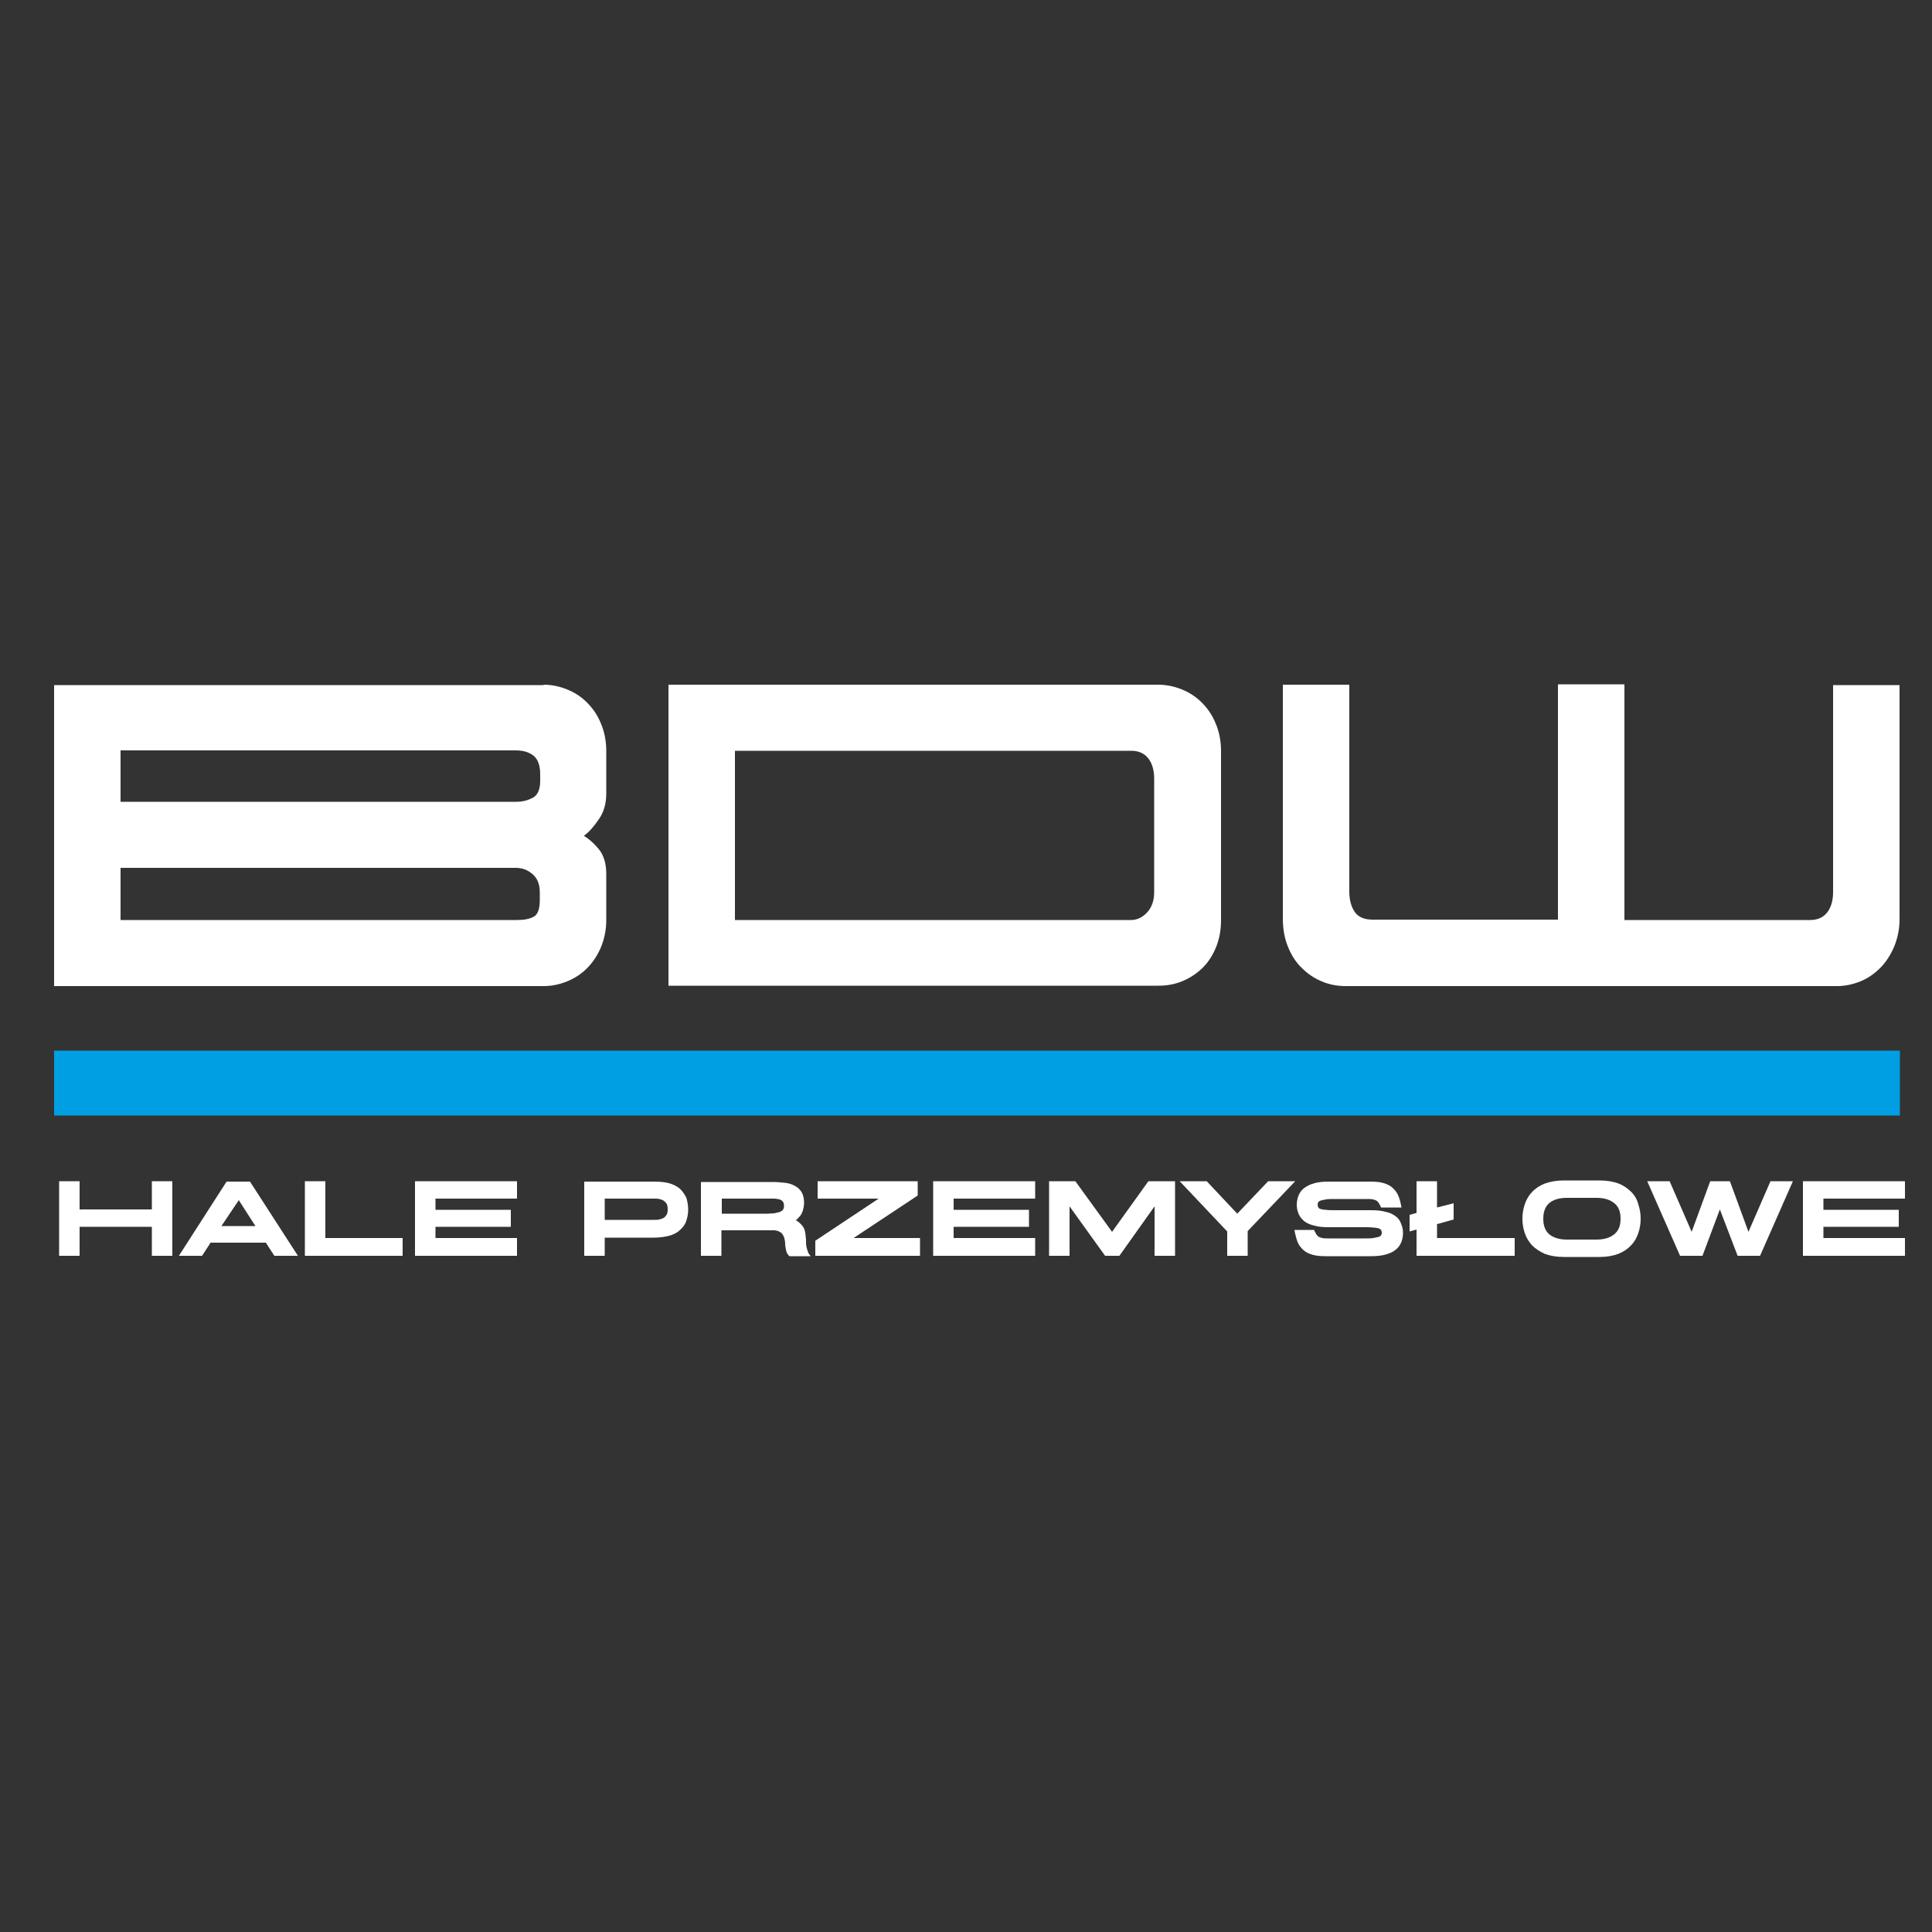
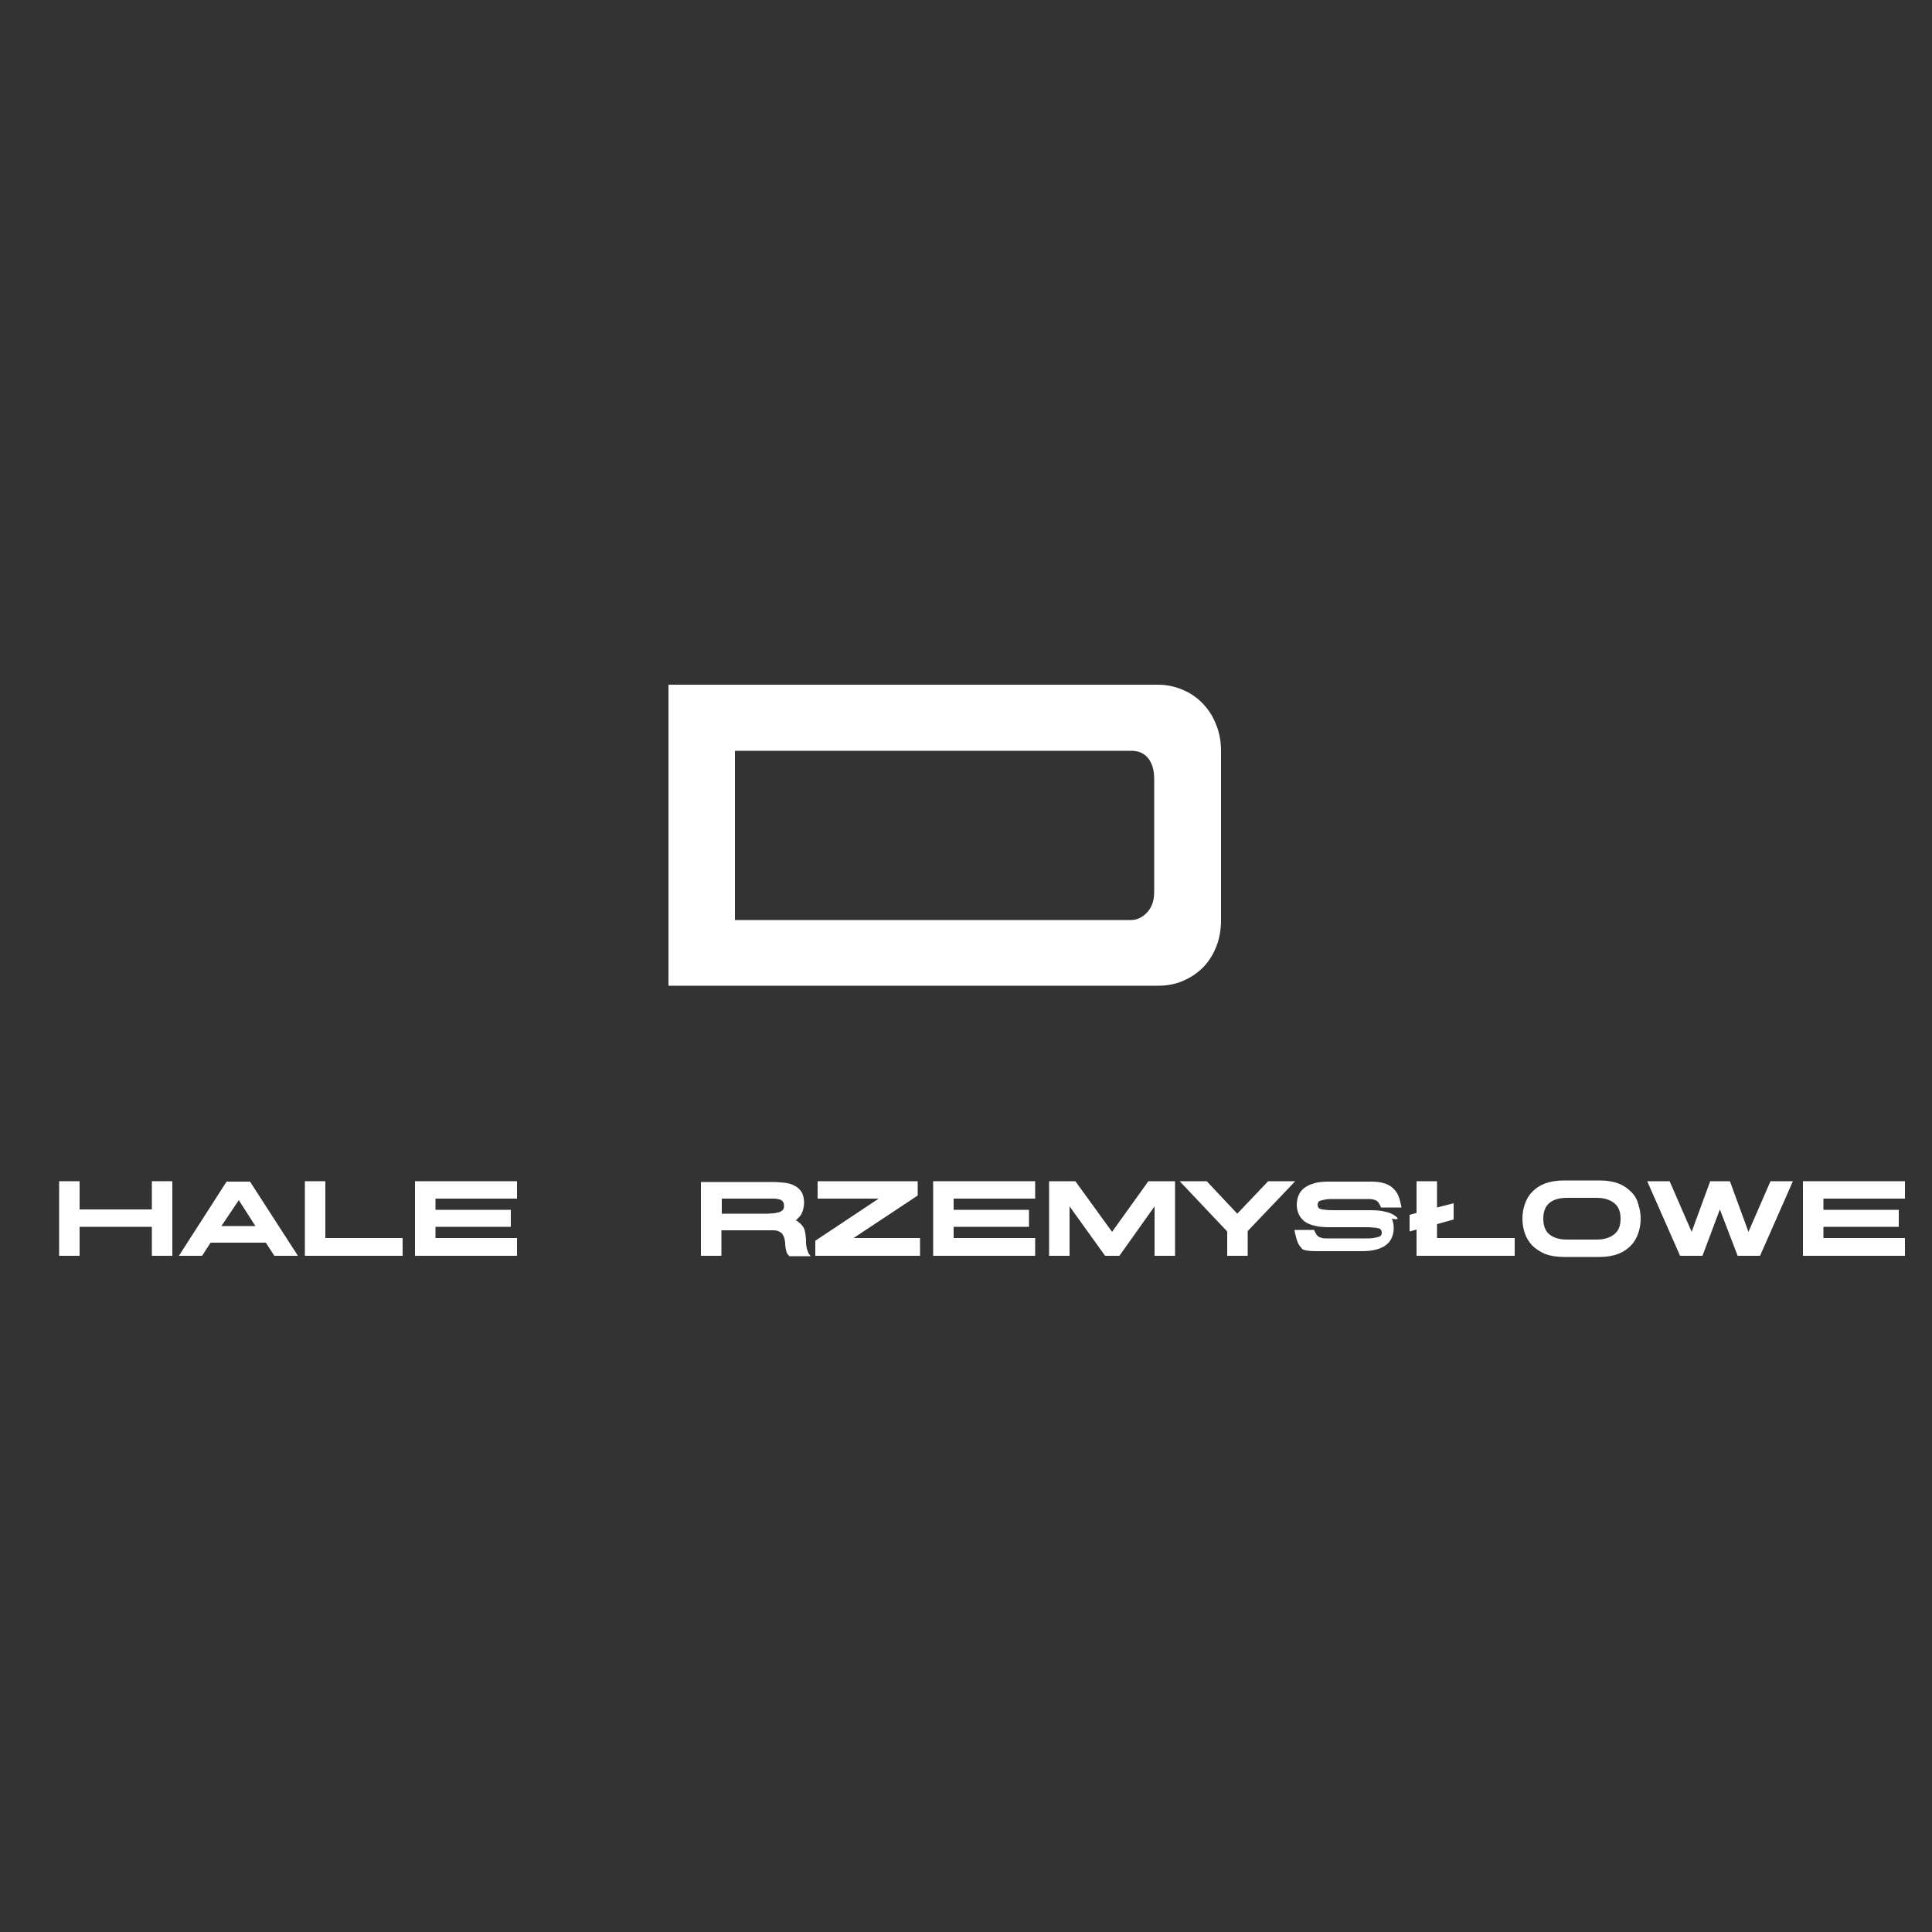
<svg xmlns="http://www.w3.org/2000/svg" version="1.1" id="Слой_1" x="0px" y="0px" viewBox="0 0 500 500" style="enable-background:new 0 0 500 500;" xml:space="preserve">
  <rect x="0" y="0" width="500" height="500" fill="#333333" stroke="none" />
  <style type="text/css">
	.st0{fill:#FFFFFF;}
	.st1{fill:#009EE2;}
</style>
  <g>
    <g>
      <polygon class="st0" points="39.3,313 20.6,313 20.6,305.7 15.3,305.7 15.3,325 20.6,325 20.6,317.5 39.3,317.5 39.3,325     44.6,325 44.6,305.7 39.3,305.7   " />
      <path class="st0" d="M58.7,305.7L46.3,325h6l2.2-3.4h14.3L71,325h6.1l-12.4-19.2H58.7z M66.1,317.3h-8.8l4.5-6.7L66.1,317.3z" />
      <polygon class="st0" points="84.2,305.7 78.9,305.7 78.9,325 104.2,325 104.2,320.4 84.2,320.4   " />
      <polygon class="st0" points="107.4,325 133.8,325 133.8,320.4 112.7,320.4 112.7,317.5 132.2,317.5 132.2,313.1 112.7,313.1     112.7,310.2 133.8,310.2 133.8,305.7 107.4,305.7   " />
-       <path class="st0" d="M175.9,307.6c-0.7-0.6-1.7-1.1-2.8-1.4c-1.1-0.3-2.4-0.4-4-0.4h-17.9V325h5.3v-4.7h12.7c1.5,0,2.9-0.2,4-0.5    c1.1-0.3,2.1-0.8,2.8-1.5c0.7-0.6,1.3-1.4,1.6-2.3c0.3-0.9,0.5-1.9,0.5-2.9c0-1.2-0.2-2.2-0.5-3.2    C177.1,309,176.6,308.2,175.9,307.6z M171.7,315.2c-0.3,0.2-0.7,0.3-1.1,0.4c-0.4,0.1-0.9,0.1-1.3,0.1h-12.8v-5.5h12.8    c0.4,0,0.9,0,1.3,0.1c0.4,0.1,0.8,0.2,1.1,0.4c0.3,0.2,0.6,0.5,0.8,0.8c0.2,0.3,0.3,0.8,0.3,1.5c0,0.6-0.1,1.1-0.3,1.4    C172.2,314.8,172,315.1,171.7,315.2z" />
      <path class="st0" d="M208.9,323.4c-0.1-0.3-0.2-0.6-0.2-0.9c-0.1-0.3-0.1-0.7-0.1-1.1c0-0.4,0-0.9-0.1-1.4c0-0.5-0.1-0.9-0.2-1.4    c-0.1-0.5-0.3-0.9-0.6-1.3c-0.3-0.4-0.7-0.8-1.1-1.1c-0.2-0.1-0.4-0.3-0.7-0.4c0.2-0.1,0.4-0.2,0.5-0.4c0.4-0.4,0.8-0.8,1-1.2    c0.2-0.4,0.4-0.9,0.5-1.4c0.1-0.5,0.2-1,0.2-1.4c0-1.1-0.2-2.1-0.6-2.8c-0.4-0.7-1-1.3-1.8-1.7c-0.7-0.4-1.6-0.7-2.6-0.8    c-1-0.1-2-0.2-3.2-0.2h-18.5V325h5.3v-6.6h13.5c0.5,0,1,0.1,1.4,0.3c0.4,0.2,0.7,0.4,0.9,0.7c0.2,0.3,0.4,0.7,0.5,1.1    c0.1,0.4,0.2,0.9,0.2,1.3c0,0.6,0.1,1.1,0.2,1.6c0.1,0.6,0.3,1.1,0.7,1.5l0.2,0.2h5.5l-0.6-0.8C209.1,323.9,209,323.7,208.9,323.4    z M186.8,310.2h11.9c0.5,0,1.1,0,1.6,0c0.5,0,1,0.1,1.4,0.2c0.4,0.1,0.7,0.3,0.9,0.6c0.2,0.2,0.3,0.6,0.3,1.1c0,0.4-0.1,0.8-0.3,1    c-0.2,0.3-0.5,0.4-0.9,0.6c-0.4,0.1-0.9,0.2-1.4,0.3c-0.6,0-1.1,0.1-1.6,0.1h-11.9V310.2z" />
      <polygon class="st0" points="237.5,309.4 237.5,305.7 211.6,305.7 211.6,310.2 227.4,310.2 211,321.1 211,325 238.1,325     238.1,320.4 220.9,320.4   " />
      <polygon class="st0" points="241.5,325 267.9,325 267.9,320.4 246.8,320.4 246.8,317.5 266.3,317.5 266.3,313.1 246.8,313.1     246.8,310.2 267.9,310.2 267.9,305.7 241.5,305.7   " />
      <polygon class="st0" points="287.8,318.8 278.3,305.7 271.5,305.7 271.5,325 276.8,325 276.8,312.2 286,325 289.7,325     298.8,312.2 298.8,325 304.1,325 304.1,305.7 297.2,305.7   " />
      <polygon class="st0" points="328.2,305.7 320.2,314.1 312.3,305.7 305.3,305.7 317.6,318.7 317.6,325 322.9,325 322.9,318.6     335.2,305.7   " />
-       <path class="st0" d="M361.1,314.7c-0.7-0.5-1.5-0.9-2.6-1.1c-1-0.3-2.3-0.4-3.8-0.4h-9.3c-0.9,0-1.6,0-2.2-0.1    c-0.6,0-1-0.1-1.4-0.2c-0.3-0.1-0.5-0.2-0.6-0.4c-0.1-0.2-0.2-0.4-0.2-0.7c0-0.3,0.1-0.6,0.2-0.7c0.1-0.2,0.3-0.3,0.6-0.4    c0.4-0.1,0.8-0.2,1.4-0.3c0.6-0.1,1.4-0.1,2.2-0.1h8.4c0.6,0,1.1,0,1.5,0.1c0.4,0.1,0.7,0.2,0.9,0.3c0.2,0.1,0.4,0.3,0.6,0.6    c0.2,0.3,0.3,0.6,0.5,0.9l0.1,0.3h5.3l-0.1-0.6c-0.2-0.9-0.4-1.7-0.7-2.4c-0.3-0.8-0.8-1.4-1.4-2c-0.6-0.6-1.4-1-2.4-1.3    c-0.9-0.3-2.1-0.4-3.5-0.4h-10.6c-1.5,0-2.7,0.1-3.8,0.4c-1.1,0.3-1.9,0.7-2.6,1.2c-0.7,0.5-1.2,1.2-1.5,1.9    c-0.3,0.7-0.5,1.6-0.5,2.5c0,0.9,0.2,1.7,0.5,2.4c0.3,0.7,0.8,1.3,1.5,1.9c0.7,0.5,1.6,0.9,2.6,1.1c1,0.3,2.3,0.4,3.8,0.4h9.2    c0.9,0,1.6,0,2.2,0.1c0.6,0,1,0.1,1.4,0.2c0.3,0.1,0.5,0.2,0.6,0.4c0.1,0.2,0.2,0.4,0.2,0.7c0,0.3-0.1,0.6-0.2,0.7    c-0.1,0.2-0.3,0.3-0.6,0.4c-0.4,0.1-0.8,0.2-1.4,0.3c-0.6,0.1-1.3,0.1-2.2,0.1h-9.5c-0.6,0-1.1,0-1.5-0.1    c-0.4-0.1-0.7-0.2-0.9-0.3c-0.2-0.2-0.4-0.3-0.6-0.6c-0.2-0.3-0.3-0.6-0.5-0.9l-0.1-0.3H335l0.1,0.6c0.2,0.9,0.4,1.7,0.7,2.5    c0.3,0.8,0.8,1.4,1.4,2c0.6,0.6,1.4,1,2.4,1.3c0.9,0.3,2.1,0.4,3.5,0.4h11.6c1.5,0,2.7-0.1,3.8-0.4c1.1-0.3,2-0.7,2.6-1.2    c0.7-0.5,1.2-1.2,1.5-1.9c0.3-0.7,0.5-1.6,0.5-2.5c0-0.9-0.2-1.7-0.5-2.4C362.3,315.8,361.8,315.2,361.1,314.7z" />
+       <path class="st0" d="M361.1,314.7c-0.7-0.5-1.5-0.9-2.6-1.1c-1-0.3-2.3-0.4-3.8-0.4h-9.3c-0.9,0-1.6,0-2.2-0.1    c-0.6,0-1-0.1-1.4-0.2c-0.3-0.1-0.5-0.2-0.6-0.4c-0.1-0.2-0.2-0.4-0.2-0.7c0-0.3,0.1-0.6,0.2-0.7c0.1-0.2,0.3-0.3,0.6-0.4    c0.4-0.1,0.8-0.2,1.4-0.3c0.6-0.1,1.4-0.1,2.2-0.1h8.4c0.6,0,1.1,0,1.5,0.1c0.4,0.1,0.7,0.2,0.9,0.3c0.2,0.1,0.4,0.3,0.6,0.6    c0.2,0.3,0.3,0.6,0.5,0.9l0.1,0.3h5.3l-0.1-0.6c-0.2-0.9-0.4-1.7-0.7-2.4c-0.3-0.8-0.8-1.4-1.4-2c-0.6-0.6-1.4-1-2.4-1.3    c-0.9-0.3-2.1-0.4-3.5-0.4h-10.6c-1.5,0-2.7,0.1-3.8,0.4c-1.1,0.3-1.9,0.7-2.6,1.2c-0.7,0.5-1.2,1.2-1.5,1.9    c-0.3,0.7-0.5,1.6-0.5,2.5c0,0.9,0.2,1.7,0.5,2.4c0.3,0.7,0.8,1.3,1.5,1.9c0.7,0.5,1.6,0.9,2.6,1.1c1,0.3,2.3,0.4,3.8,0.4h9.2    c0.9,0,1.6,0,2.2,0.1c0.6,0,1,0.1,1.4,0.2c0.3,0.1,0.5,0.2,0.6,0.4c0.1,0.2,0.2,0.4,0.2,0.7c0,0.3-0.1,0.6-0.2,0.7    c-0.1,0.2-0.3,0.3-0.6,0.4c-0.4,0.1-0.8,0.2-1.4,0.3c-0.6,0.1-1.3,0.1-2.2,0.1h-9.5c-0.6,0-1.1,0-1.5-0.1    c-0.4-0.1-0.7-0.2-0.9-0.3c-0.2-0.2-0.4-0.3-0.6-0.6c-0.2-0.3-0.3-0.6-0.5-0.9l-0.1-0.3H335l0.1,0.6c0.2,0.9,0.4,1.7,0.7,2.5    c0.3,0.8,0.8,1.4,1.4,2c0.9,0.3,2.1,0.4,3.5,0.4h11.6c1.5,0,2.7-0.1,3.8-0.4c1.1-0.3,2-0.7,2.6-1.2    c0.7-0.5,1.2-1.2,1.5-1.9c0.3-0.7,0.5-1.6,0.5-2.5c0-0.9-0.2-1.7-0.5-2.4C362.3,315.8,361.8,315.2,361.1,314.7z" />
      <polygon class="st0" points="371.9,316.8 376.2,315.6 376.2,311.4 371.9,312.5 371.9,305.7 366.6,305.7 366.6,313.9 364.8,314.4     364.8,318.7 366.6,318.2 366.6,325 392,325 392,320.4 371.9,320.4   " />
      <path class="st0" d="M422.2,308.5c-0.9-0.9-2-1.7-3.3-2.2c-1.3-0.5-3-0.8-4.9-0.8h-9.3c-1.9,0-3.5,0.3-4.9,0.8    c-1.3,0.5-2.5,1.3-3.3,2.2c-0.9,0.9-1.5,2-1.9,3.2c-0.4,1.2-0.6,2.4-0.6,3.7c0,1.3,0.2,2.5,0.6,3.7c0.4,1.2,1,2.2,1.9,3.2    c0.9,0.9,2,1.6,3.3,2.2c1.3,0.5,3,0.8,4.9,0.8h9.3c1.9,0,3.5-0.3,4.8-0.8c1.3-0.5,2.5-1.3,3.3-2.2c0.9-0.9,1.5-2,1.9-3.2    c0.4-1.2,0.6-2.4,0.6-3.7c0-1.3-0.2-2.5-0.6-3.7C423.7,310.5,423.1,309.4,422.2,308.5z M419.4,315.4c0,1.8-0.5,3.1-1.6,4    c-1.1,0.9-2.6,1.4-4.6,1.4h-7.7c-2,0-3.5-0.5-4.6-1.4c-1-0.9-1.5-2.2-1.5-4c0-1.8,0.5-3.1,1.5-4c1-0.9,2.6-1.4,4.6-1.4h7.7    c2,0,3.5,0.5,4.6,1.4C418.9,312.3,419.4,313.6,419.4,315.4z" />
      <polygon class="st0" points="452.5,318.8 447.7,305.7 442.6,305.7 437.8,318.8 432.1,305.7 426.3,305.7 434.8,325 440.6,325     445.1,313 449.7,325 455.5,325 464,305.7 458.2,305.7   " />
      <polygon class="st0" points="493,310.2 493,305.7 466.6,305.7 466.6,325 493,325 493,320.4 471.9,320.4 471.9,317.5 491.4,317.5     491.4,313.1 471.9,313.1 471.9,310.2   " />
    </g>
    <g>
-       <path class="st0" d="M140.7,177.2c2,0,4,0.4,6,1.2c2,0.8,3.7,1.9,5.2,3.4s2.7,3.2,3.6,5.4c0.9,2.1,1.4,4.5,1.4,7.1v11.1    c0,2.5-0.6,4.7-1.9,6.6c-1.3,1.9-2.6,3.4-3.9,4.3c1.3,0.8,2.6,1.9,3.9,3.5c1.3,1.6,1.9,3.8,1.9,6.4v11.9c0,2.6-0.5,4.9-1.4,7.1    c-0.9,2.1-2.1,3.9-3.6,5.4s-3.2,2.6-5.2,3.4c-2,0.8-4,1.2-6,1.2H14v-77.9H140.7z M31.2,194.2v13.3h102.5c1.6,0,3-0.4,4.3-1.1    c1.2-0.7,1.8-2.2,1.8-4.3v-1.8c0-2.2-0.6-3.8-1.7-4.7c-1.1-0.9-2.6-1.4-4.6-1.4H31.2z M31.2,224.6v13.5h102.6    c1.9,0,3.4-0.3,4.4-0.9c1-0.6,1.5-2,1.5-4.3V231c0-2.1-0.6-3.7-1.9-4.8c-1.3-1.1-2.7-1.6-4.3-1.6H31.2z" />
      <path class="st0" d="M305.8,178.4c2,0.8,3.7,1.9,5.2,3.4s2.7,3.2,3.6,5.4c0.9,2.1,1.4,4.5,1.4,7.1v43.8c0,2.8-0.5,5.2-1.4,7.3    c-0.9,2.1-2.1,3.9-3.6,5.3s-3.2,2.5-5.2,3.3c-2,0.8-4,1.1-6,1.1H173v-77.9h126.7C301.8,177.2,303.8,177.6,305.8,178.4z     M296.9,236.1c1.2-1.3,1.8-3.1,1.8-5.2v-29.4c0-2.1-0.5-3.9-1.5-5.2c-1-1.3-2.5-2-4.4-2H190.2v43.8h102.5    C294.3,238.1,295.7,237.4,296.9,236.1z" />
-       <path class="st0" d="M420.3,238.1h48.2c1.9,0,3.4-0.7,4.4-2c1-1.3,1.5-3.1,1.5-5.2v-53.6h17.2v60.6c0,2.6-0.5,4.9-1.4,7.1    c-0.9,2.1-2.1,4-3.6,5.5s-3.2,2.7-5.2,3.5c-2,0.8-4,1.2-6,1.2H348.2c-2.1,0-4.2-0.4-6.1-1.2c-1.9-0.8-3.6-1.9-5.1-3.4    c-1.5-1.4-2.7-3.2-3.6-5.4c-0.9-2.1-1.4-4.6-1.4-7.4v-60.6h17.2v53.6c0,2.1,0.5,3.9,1.4,5.2c0.9,1.3,2.4,2,4.6,2h48v-60.9h17.2    V238.1z" />
    </g>
-     <rect x="14" y="271.9" class="st1" width="477.7" height="16.8" />
  </g>
</svg>